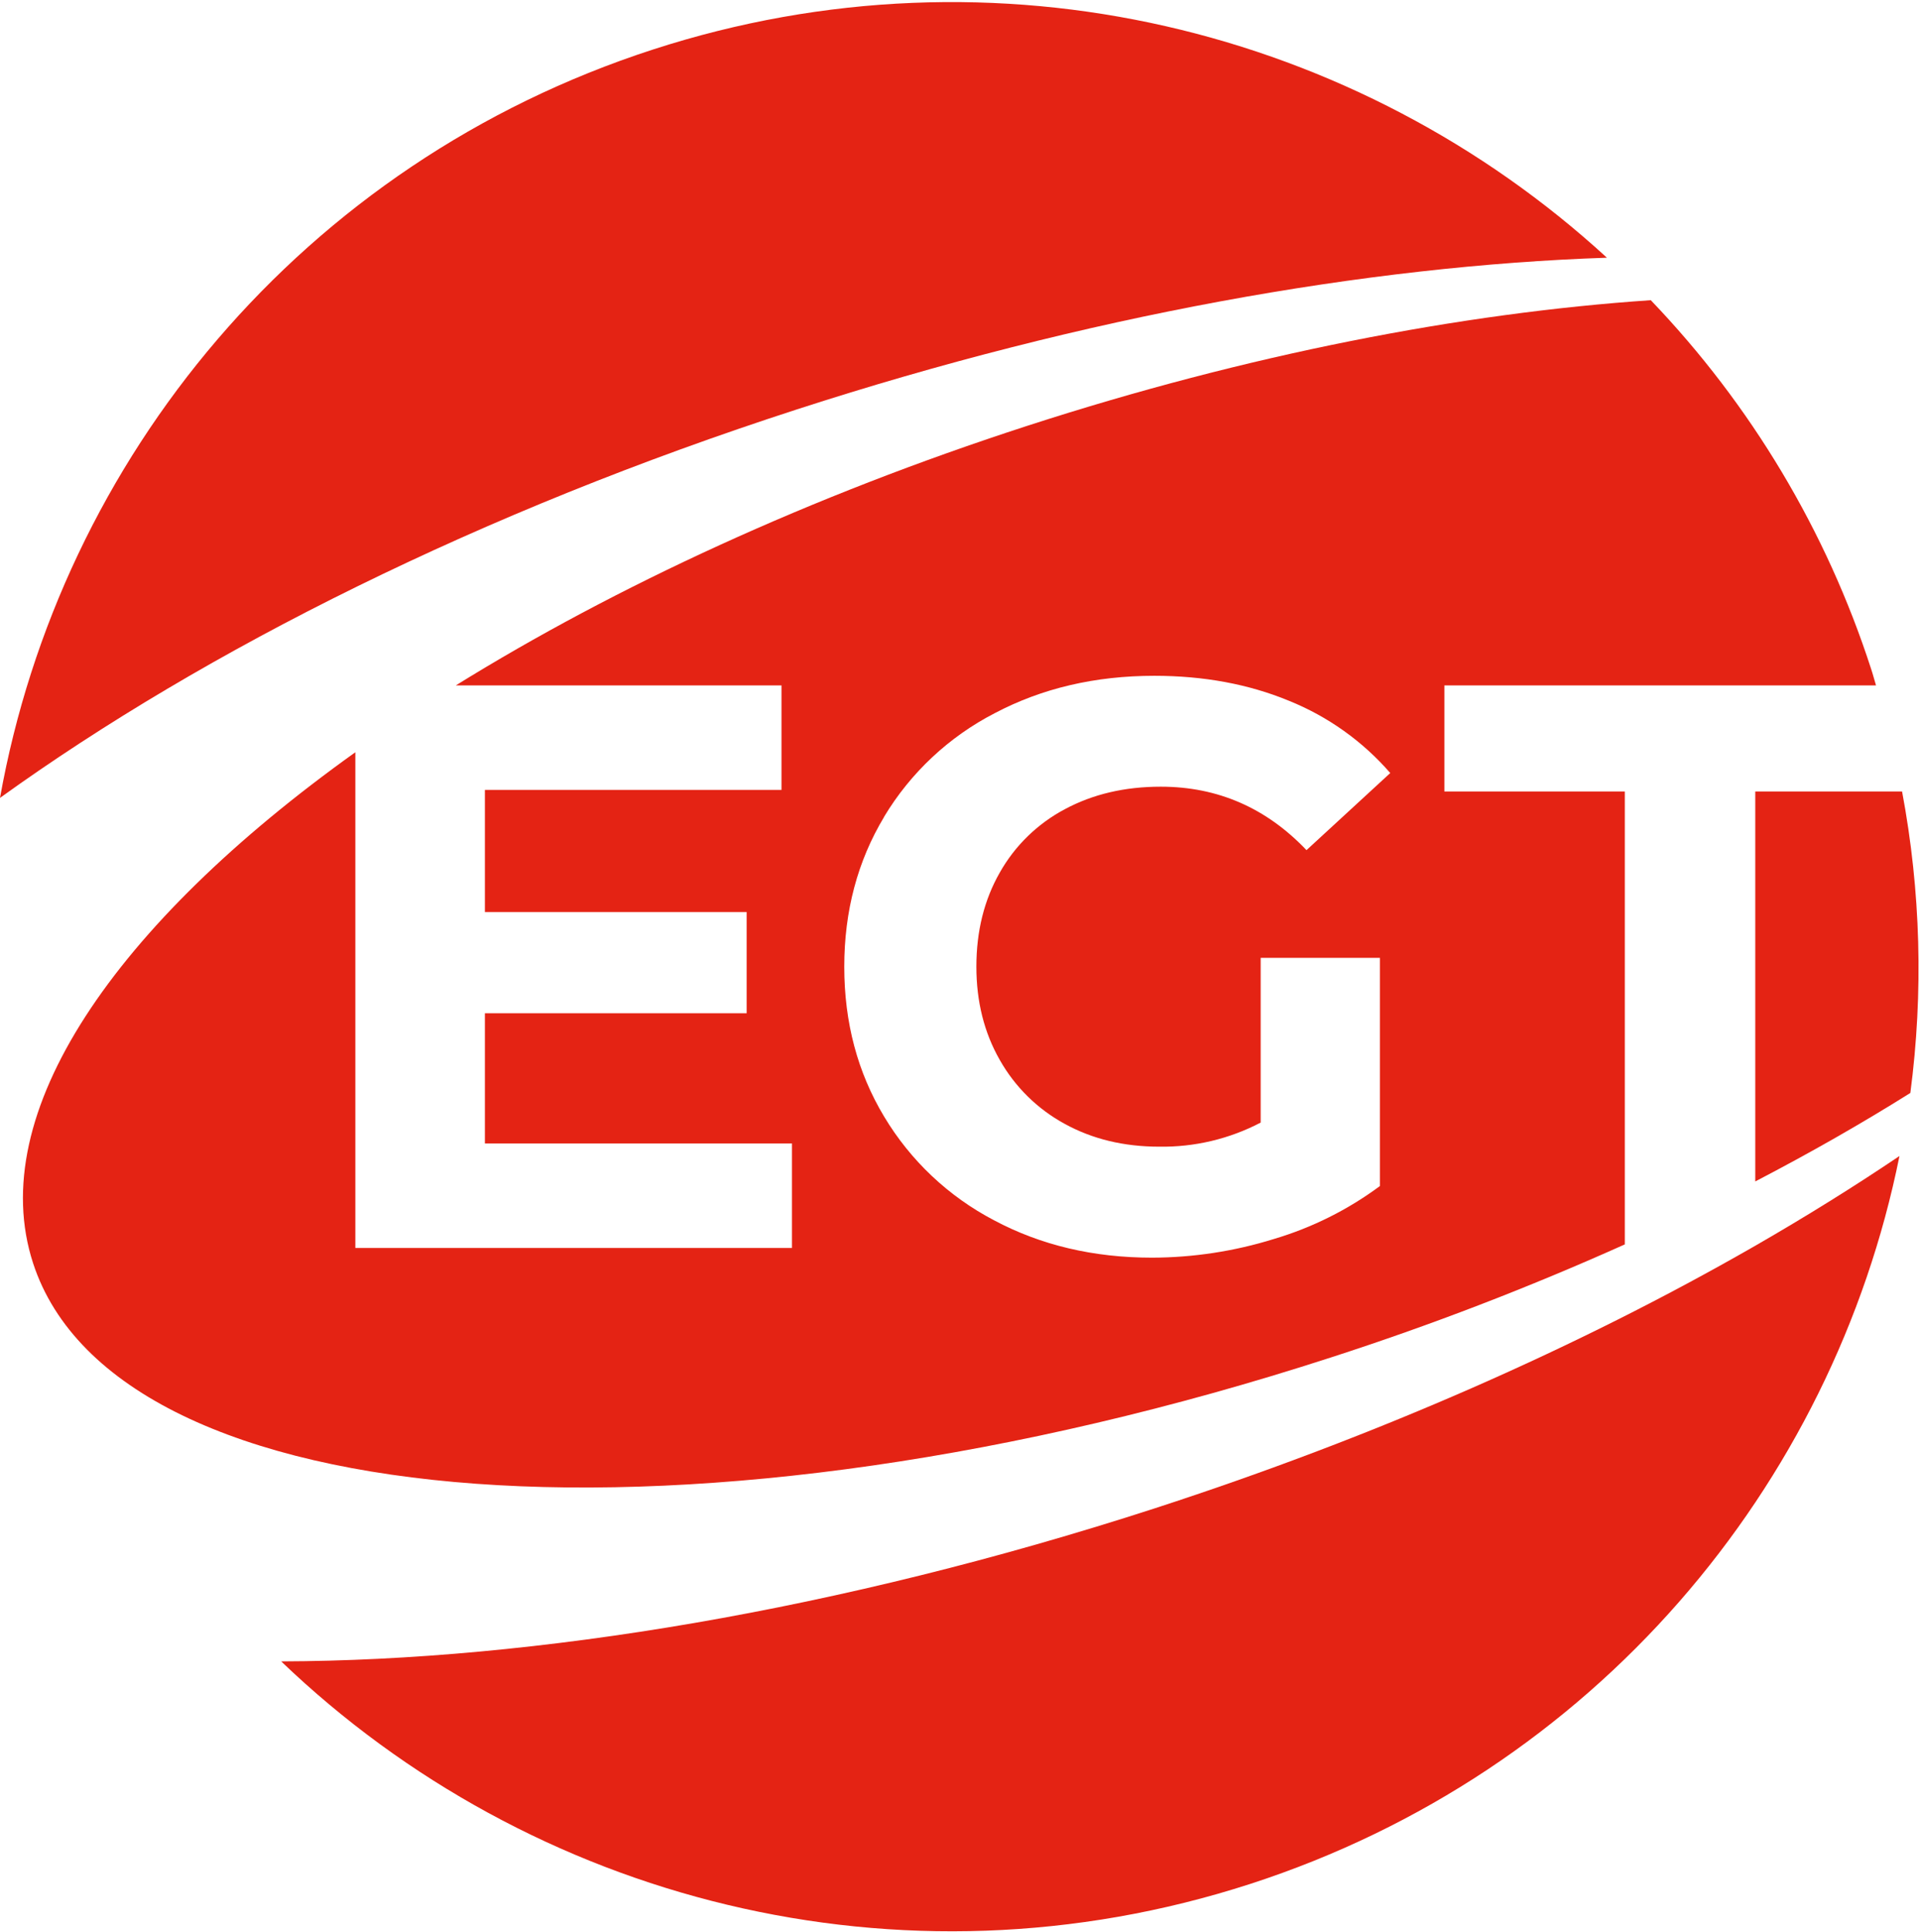
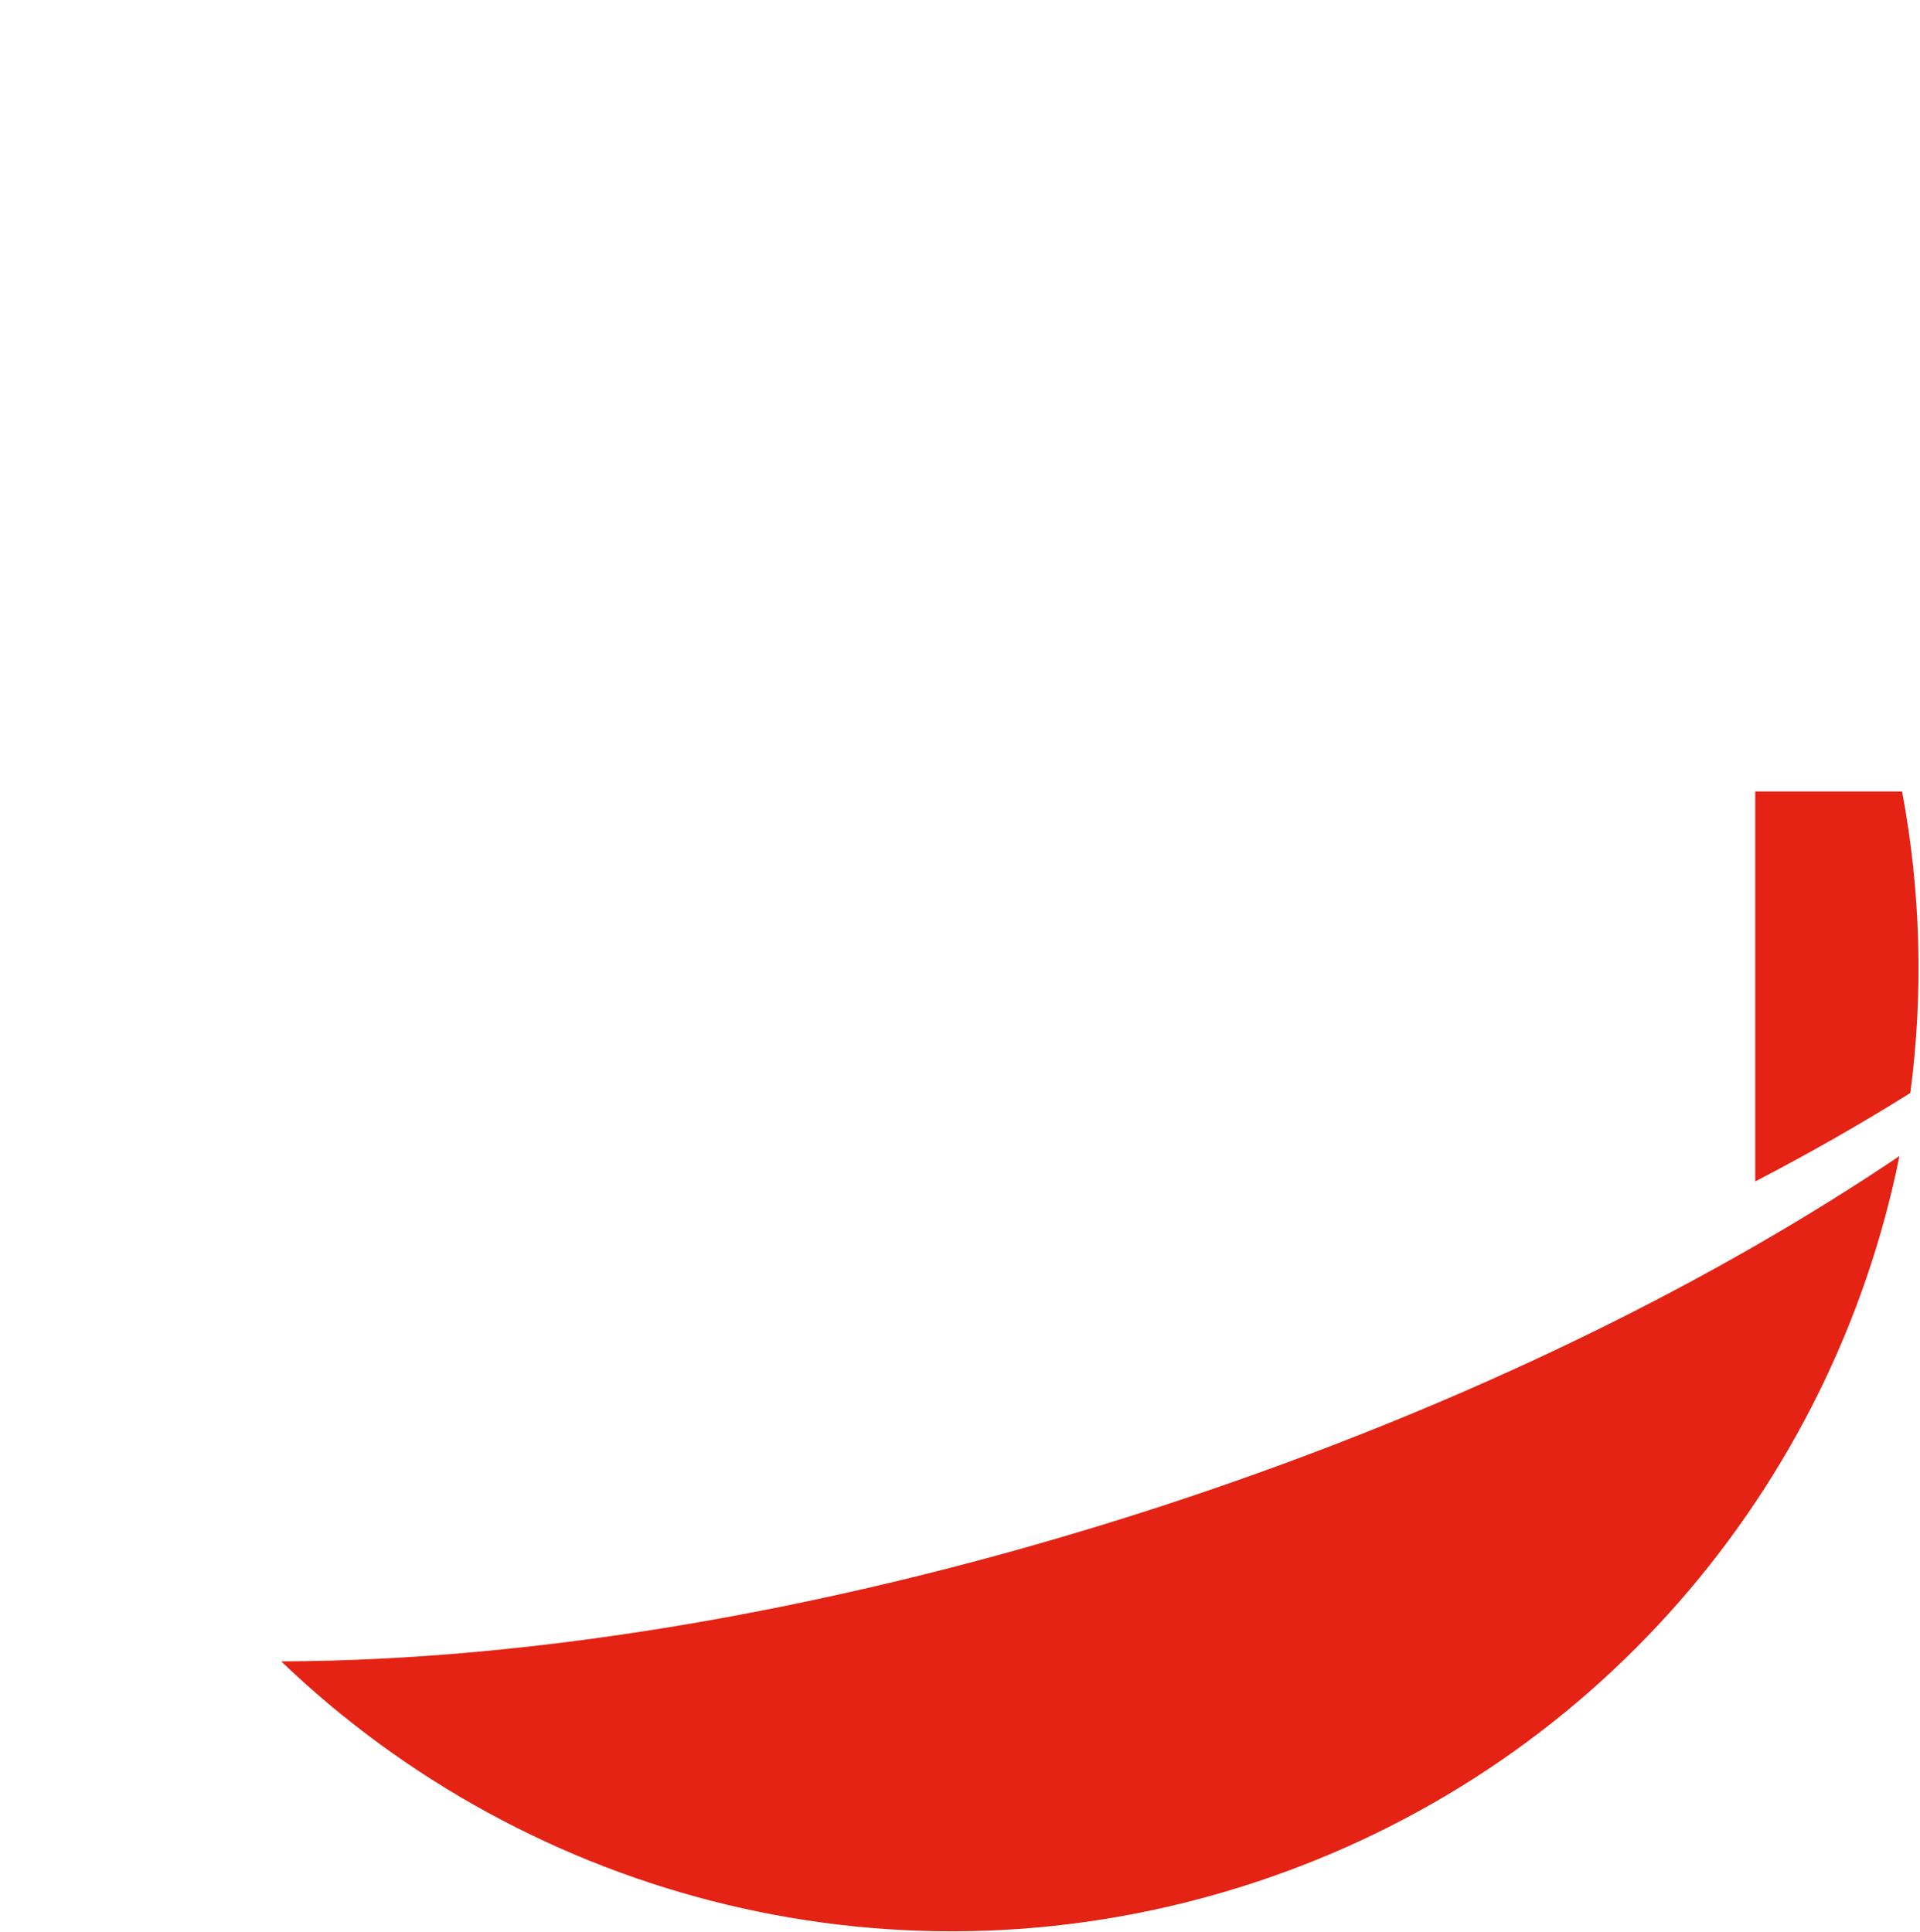
<svg xmlns="http://www.w3.org/2000/svg" width="619px" height="623px" viewBox="0 0 464 466" version="1.1">
  <g id="surface1">
    <path style=" stroke:none;fill-rule:nonzero;fill:rgb(89.412%,13.725%,7.843%);fill-opacity:1;" d="M 423.453 301.02 C 381.793 324.902 332.754 346.648 279.008 364.09 C 202.824 388.773 129.281 400.875 67.957 401.062 C 128.098 458.75 217.309 482.355 302.184 454.836 C 385.344 427.848 442.938 358.766 459.039 278.91 C 448.109 286.285 436.492 293.516 424.188 300.602 Z M 423.453 301.02 " />
-     <path style=" stroke:none;fill-rule:nonzero;fill:rgb(89.412%,13.725%,7.843%);fill-opacity:1;" d="M 321.59 327.617 C 345.762 319.805 369.488 310.676 392.66 300.277 L 392.66 190.809 L 349.059 190.809 L 349.059 165.168 L 453.371 165.168 C 452.957 163.82 452.621 162.469 452.164 161.121 C 441.379 127.809 423.184 97.363 398.941 72.059 C 353.27 75.156 301.555 85.148 248.273 102.418 C 195.801 119.438 148.629 141.316 110.152 165.168 L 188.859 165.168 L 188.859 190.422 L 117.184 190.422 L 117.184 219.945 L 180.441 219.945 L 180.441 244.41 L 117.184 244.41 L 117.184 275.879 L 191.395 275.879 L 191.395 301.133 L 85.875 301.133 L 85.875 181.324 C 27.578 223.004 -3.77 268.699 7.992 304.805 C 28.238 366.992 168.645 377.211 321.59 327.617 Z M 213.648 196.93 C 220.062 186.258 229.328 177.578 240.41 171.871 C 251.824 165.852 264.672 162.844 278.953 162.844 C 290.887 162.844 301.723 164.848 311.457 168.863 C 320.902 172.668 329.309 178.66 335.977 186.344 L 315.738 204.984 C 306.008 194.758 294.266 189.645 280.508 189.645 C 271.812 189.645 264.09 191.457 257.344 195.082 C 250.734 198.586 245.27 203.91 241.602 210.422 C 237.84 217.023 235.957 224.598 235.957 233.145 C 235.957 241.57 237.84 249.078 241.602 255.676 C 245.273 262.188 250.699 267.539 257.27 271.121 C 263.957 274.809 271.578 276.652 280.141 276.656 C 288.676 276.789 297.105 274.785 304.664 270.832 L 304.664 231.016 L 333.473 231.016 L 333.473 286.172 C 325.73 291.918 317.035 296.258 307.785 298.992 C 298.266 301.945 288.359 303.457 278.391 303.48 C 264.238 303.48 251.523 300.469 240.238 294.453 C 229.238 288.703 220.043 280.031 213.672 269.395 C 207.246 258.711 204.031 246.637 204.031 233.168 C 204.031 219.699 207.246 207.621 213.672 196.93 Z M 213.648 196.93 " />
    <path style=" stroke:none;fill-rule:nonzero;fill:rgb(89.412%,13.725%,7.843%);fill-opacity:1;" d="M 459.668 190.809 L 424.188 190.809 L 424.188 285.059 C 437.438 278.164 449.93 271.035 461.668 263.672 C 464.859 239.43 464.184 214.84 459.668 190.809 Z M 459.668 190.809 " />
-     <path style=" stroke:none;fill-rule:nonzero;fill:rgb(89.412%,13.725%,7.843%);fill-opacity:1;" d="M 388.336 61.789 C 328.27 6.641 240.973 -15.5 157.82 11.465 C 72.957 38.98 14.668 110.406 0 192.352 C 49.723 156.527 116.328 123.176 192.512 98.477 C 262.492 75.785 330.234 63.742 388.336 61.789 Z M 388.336 61.789 " />
  </g>
</svg>